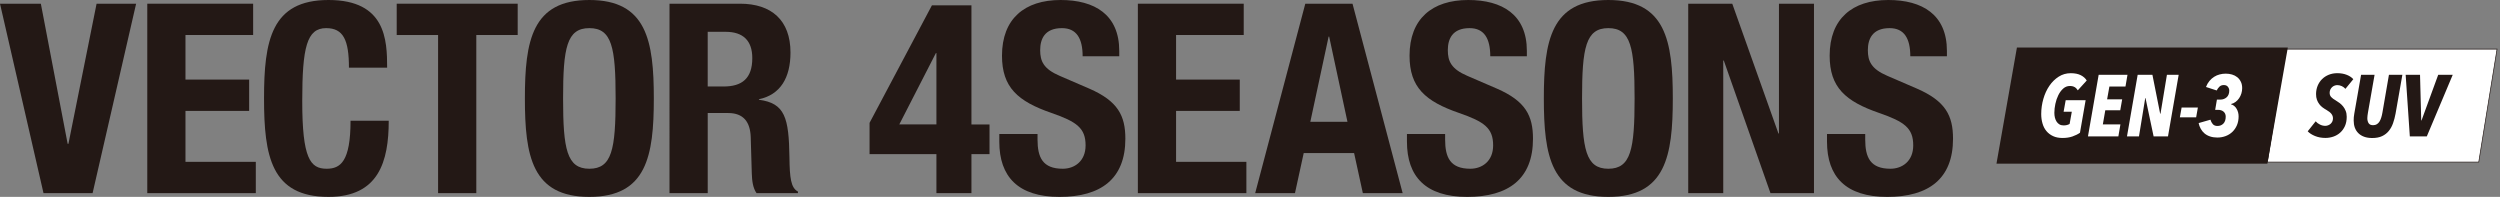
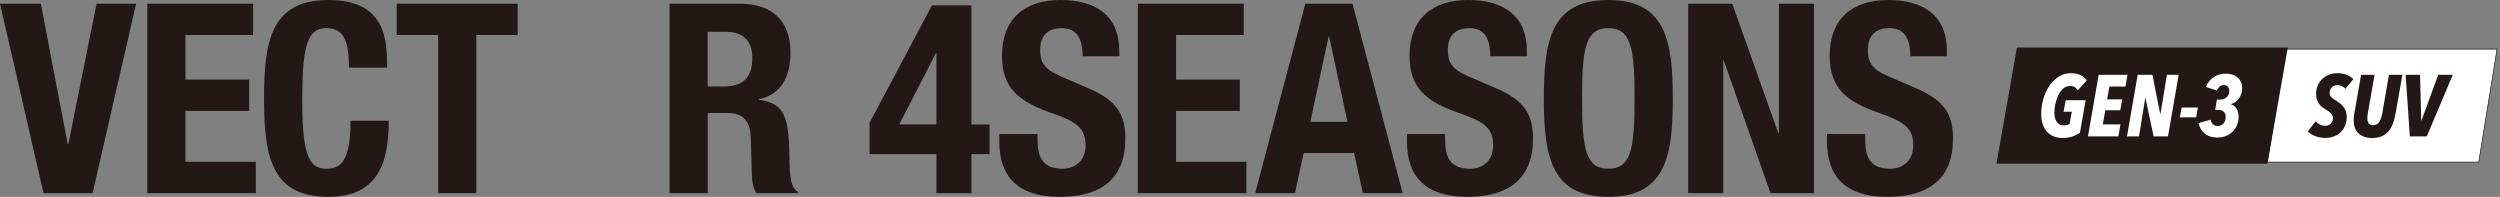
<svg xmlns="http://www.w3.org/2000/svg" version="1.1" viewBox="0 0 1269.84 100" preserveAspectRatio="xMinYMid meet">
  <rect x="0" y="0" width="1269.84" height="100" fill="#808080" stroke="none" />
  <defs>
    <style>
      .st0 {
        fill: none;
        stroke: #231815;
        stroke-width: .34px;
      }

      .st1 {
        fill: #231815;
      }

      .st2 {
        fill: #fff;
      }
    </style>
  </defs>
  <g>
    <path class="st1" d="M20.75,1.88l13.61,71.16h.4L49.06,1.88h20.08l-22.11,96.23h-24.93L0,1.88h20.75Z" />
    <path class="st1" d="M128.58,1.88v15.9h-34.37v22.64h32.34v15.91h-32.34v25.87h35.72v15.9h-55.12V1.88h53.77Z" />
    <path class="st1" d="M177.24,34.37c0-14.02-2.83-20.08-11.59-20.08-9.84,0-12.13,9.84-12.13,37.06,0,29.1,4.04,34.36,12.39,34.36,7.01,0,12.14-3.64,12.14-24.39h19.4c0,20.76-5.13,38.68-30.59,38.68-29.12,0-32.75-20.75-32.75-50S137.75,0,166.86,0s29.78,20.35,29.78,34.37h-19.41,0Z" />
    <path class="st1" d="M262.95,1.88v15.9h-21.02v80.32h-19.41V17.79h-21.02V1.88h61.46Z" />
-     <path class="st1" d="M299.35,0C328.46,0,332.1,20.76,332.1,50s-3.64,50-32.75,50-32.74-20.75-32.74-50S270.24,0,299.35,0ZM299.35,85.71c11.47,0,13.35-9.83,13.35-35.71s-1.88-35.71-13.35-35.71-13.34,9.97-13.34,35.71,1.89,35.71,13.34,35.71Z" />
    <path class="st1" d="M340.06,1.88h35.85c15.9,0,25.61,8.36,25.61,24.8,0,12.8-5.13,21.43-16.03,23.72v.27c13.21,1.75,15.23,9.03,15.5,29.38.14,10.1.67,15.36,4.32,17.25v.81h-21.03c-1.89-2.69-2.29-6.33-2.42-10.11l-.54-18.46c-.28-7.55-3.64-12.13-11.46-12.13h-10.38v40.7h-19.41V1.88h0ZM359.47,43.93h8.09c9.3,0,14.56-4.04,14.56-14.42,0-8.9-4.72-13.35-13.49-13.35h-9.16v27.76Z" />
    <path class="st1" d="M441.68,62.4l31.68-59.7h20.07v60.51h9.18v15.09h-9.18v19.81h-17.79v-19.81h-33.96v-15.9h0ZM475.64,26.95h-.26l-18.6,36.25h18.86V26.95h0Z" />
    <path class="st1" d="M527,68.06v2.83c0,9.03,2.57,14.82,12.81,14.82,5.92,0,11.6-3.77,11.6-11.86,0-8.77-4.46-12-17.25-16.45-17.25-5.93-25.21-13.07-25.21-29.11C508.94,9.57,520.4,0,538.73,0c17.25,0,29.78,7.41,29.78,25.88v2.69h-18.6c0-9.03-3.1-14.28-10.51-14.28-8.77,0-11.06,5.53-11.06,11.18s1.75,9.57,9.98,13.08l14.96,6.46c14.56,6.34,18.33,13.75,18.33,25.47,0,20.35-12.4,29.52-33.43,29.52s-30.6-10.24-30.6-28.04v-3.9h19.41Z" />
    <path class="st1" d="M631.73,1.88v15.9h-34.36v22.64h32.35v15.91h-32.35v25.87h35.71v15.9h-55.12V1.88h53.77Z" />
    <path class="st1" d="M663.01,1.88h23.98l25.47,96.23h-20.22l-4.44-20.35h-25.6l-4.44,20.35h-20.21L663.01,1.88ZM665.57,61.86h18.85l-9.29-43.26h-.28l-9.29,43.26h0Z" />
    <path class="st1" d="M734.03,68.06v2.83c0,9.03,2.57,14.82,12.8,14.82,5.93,0,11.59-3.77,11.59-11.86,0-8.77-4.44-12-17.26-16.45-17.24-5.93-25.2-13.07-25.2-29.11C715.97,9.57,727.43,0,745.76,0c17.24,0,29.79,7.41,29.79,25.88v2.69h-18.59c0-9.03-3.1-14.28-10.51-14.28-8.77,0-11.05,5.53-11.05,11.18s1.74,9.57,9.96,13.08l14.97,6.46c14.55,6.34,18.33,13.75,18.33,25.47,0,20.35-12.4,29.52-33.42,29.52s-30.6-10.24-30.6-28.04v-3.9h19.41,0Z" />
    <path class="st1" d="M816.92,0C846.04,0,849.68,20.76,849.68,50s-3.65,50-32.76,50-32.75-20.75-32.75-50S787.81,0,816.92,0ZM816.92,85.71c11.46,0,13.35-9.83,13.35-35.71s-1.89-35.71-13.35-35.71-13.34,9.97-13.34,35.71,1.89,35.71,13.34,35.71Z" />
    <path class="st1" d="M879.88,1.88l23.45,65.91h.27V1.88h17.79v96.23h-22.1l-23.72-67.38h-.27v67.38h-17.79V1.88h22.38,0Z" />
    <path class="st1" d="M947.41,68.06v2.83c0,9.03,2.56,14.82,12.8,14.82,5.93,0,11.59-3.77,11.59-11.86,0-8.77-4.44-12-17.25-16.45-17.24-5.93-25.2-13.07-25.2-29.11C929.34,9.57,940.8,0,959.13,0c17.25,0,29.78,7.41,29.78,25.88v2.69h-18.6c0-9.03-3.1-14.28-10.51-14.28-8.76,0-11.05,5.53-11.05,11.18s1.76,9.57,9.97,13.08l14.97,6.46c14.55,6.34,18.32,13.75,18.32,25.47,0,20.35-12.4,29.52-33.42,29.52s-30.59-10.24-30.59-28.04v-3.9h19.41,0Z" />
  </g>
  <g>
    <path class="st2" d="M1160.97,24.94c-3.1,19.13-6.2,38.26-9.3,57.39h107.37c3.1-19.13,6.2-38.26,9.3-57.39,0,0-107.36,0-107.36,0Z" />
    <path class="st0" d="M1160.97,24.94c-3.1,19.13-6.2,38.26-9.3,57.39h107.37c3.1-19.13,6.2-38.26,9.3-57.39,0,0-107.36,0-107.36,0Z" />
    <polygon class="st1" points="1024.47 24.15 1162.07 24.15 1151.67 83.12 1014.08 83.12 1024.47 24.15" />
    <path class="st1" d="M1245.84,37.98h-7.38l-8.49,23.22h-.14l-.61-23.22h-7.3l2.12,31.31h8.62l13.18-31.31h0ZM1220.24,37.98h-6.81l-3.31,19.19c-.15.88-.34,1.71-.59,2.5-.23.78-.53,1.46-.88,2.03-.35.58-.8,1.04-1.33,1.38-.53.34-1.16.51-1.94.51-1.09,0-1.85-.34-2.28-1.02-.43-.68-.65-1.53-.65-2.57,0-.41.04-.86.1-1.34.05-.48.12-.98.22-1.48l3.36-19.19h-6.85l-3.45,19.72c-.12.62-.2,1.23-.25,1.82-.05.59-.06,1.15-.06,1.68,0,1.3.19,2.48.56,3.56.39,1.08.97,2.02,1.75,2.81.79.8,1.77,1.42,2.95,1.86,1.17.44,2.56.66,4.16.66,1.96,0,3.64-.31,5-.95,1.35-.63,2.49-1.51,3.4-2.63.92-1.12,1.64-2.43,2.17-3.94.53-1.5.96-3.12,1.28-4.87l3.46-19.72h0ZM1195.33,40.23c-.79-.91-1.89-1.65-3.31-2.21-1.41-.56-3.02-.85-4.81-.85-1.6,0-3.06.28-4.39.82-1.32.55-2.46,1.29-3.39,2.23-.95.94-1.68,2.06-2.22,3.36-.53,1.3-.8,2.7-.8,4.2,0,1.09.14,2.05.44,2.88.29.83.69,1.56,1.18,2.21.47.65,1.04,1.21,1.67,1.68.64.47,1.29.9,1.98,1.28,1.17.68,2.03,1.35,2.53,2.01.52.67.79,1.43.79,2.28,0,.59-.12,1.12-.33,1.59-.22.47-.53.87-.88,1.19-.38.33-.8.58-1.27.75-.46.18-.94.27-1.41.27-.94,0-1.85-.21-2.72-.65-.87-.42-1.6-.97-2.18-1.65l-4.04,5.08c.89.95,2.13,1.74,3.72,2.39,1.59.65,3.34.97,5.27.97,1.38,0,2.72-.22,4.02-.66,1.29-.44,2.45-1.11,3.46-2.01,1.02-.9,1.83-2.02,2.44-3.36.6-1.34.9-2.91.9-4.71,0-1.15-.18-2.16-.54-3.03-.35-.87-.79-1.64-1.34-2.3-.55-.66-1.15-1.24-1.82-1.72-.66-.49-1.28-.91-1.88-1.26-1.03-.58-1.8-1.16-2.31-1.72-.51-.56-.78-1.27-.78-2.12,0-.68.13-1.26.38-1.75.25-.48.57-.89.93-1.22.37-.32.78-.57,1.24-.73.46-.16.88-.24,1.3-.24.79,0,1.57.17,2.31.51.72.34,1.35.81,1.85,1.39l4.01-4.91h0Z" />
    <path class="st2" d="M1138.2,41.54c-.44-.93-1.04-1.7-1.81-2.32-.78-.62-1.66-1.08-2.66-1.37-1-.3-2.06-.44-3.18-.44-1.03,0-2.06.12-3.06.38-1.01.25-1.93.65-2.81,1.2-.87.54-1.67,1.24-2.4,2.1-.71.85-1.32,1.88-1.78,3.09l5.44,1.77c.39-.77.86-1.42,1.42-1.95.56-.53,1.29-.8,2.17-.8.94,0,1.65.29,2.1.89.46.58.69,1.22.69,1.9,0,1.48-.44,2.61-1.3,3.4-.87.79-1.96,1.2-3.25,1.2h-1.72l-.88,5.21h1.54c1.12,0,2.03.31,2.75.93.7.62,1.06,1.46,1.06,2.52,0,1.53-.4,2.71-1.17,3.51-.79.81-1.79,1.22-3.03,1.22-1.03,0-1.82-.31-2.37-.95-.55-.63-.94-1.38-1.17-2.24l-6.01,1.72c.2,1.03.56,2,1.07,2.9.5.91,1.14,1.68,1.91,2.35.79.66,1.72,1.18,2.81,1.54,1.1.37,2.33.56,3.71.56,1.51,0,2.92-.26,4.23-.75,1.31-.5,2.46-1.22,3.43-2.15.96-.93,1.73-2.06,2.3-3.38.56-1.33.84-2.81.84-4.47,0-1.38-.33-2.66-1-3.82-.67-1.17-1.62-1.94-2.85-2.32v-.13c.88-.21,1.67-.57,2.36-1.11.69-.53,1.29-1.15,1.77-1.88.49-.72.86-1.52,1.13-2.39.27-.87.4-1.76.4-2.67,0-1.24-.21-2.32-.67-3.25M1116.38,54.61h-8.26l-.89,5h8.27l.88-5h0ZM1106.63,37.98h-5.97l-3.26,19.76h-.18l-3.93-19.76h-7.49l-5.43,31.31h6.09l3.19-19.5h.13l4.12,19.5h7.3l5.43-31.31h0ZM1080.63,37.98h-14.64l-5.44,31.31h15.44l1.05-6.11h-8.93l1.24-7.16h7.6l.98-5.57h-7.65l1.16-6.5h8.17l1.02-5.97h0ZM1059.93,40.9c-.65-1.09-1.63-1.99-2.98-2.68-1.34-.69-3.06-1.04-5.15-1.04-2.24,0-4.29.59-6.13,1.77-1.84,1.18-3.43,2.74-4.73,4.66-1.32,1.93-2.34,4.15-3.05,6.64-.71,2.49-1.08,5.05-1.08,7.67,0,1.74.22,3.35.67,4.84.43,1.5,1.1,2.78,2.01,3.85.9,1.08,2.02,1.92,3.39,2.55,1.35.62,2.94.92,4.77.92s3.52-.25,4.98-.75c1.45-.5,2.75-1.13,3.86-1.9l2.88-16.55h-10.13l-1.06,5.88h4.16l-1.11,6.19c-.86.51-1.86.75-3.02.75-.82,0-1.54-.16-2.12-.5-.59-.35-1.07-.81-1.46-1.4-.38-.59-.67-1.27-.87-2.04-.19-.77-.28-1.6-.28-2.48,0-1.42.17-2.92.51-4.52.33-1.6.84-3.06,1.5-4.41.66-1.35,1.48-2.46,2.47-3.35.99-.88,2.12-1.33,3.38-1.33.99,0,1.79.19,2.44.57.65.38,1.18.93,1.6,1.64l4.55-5h0Z" />
  </g>
</svg>